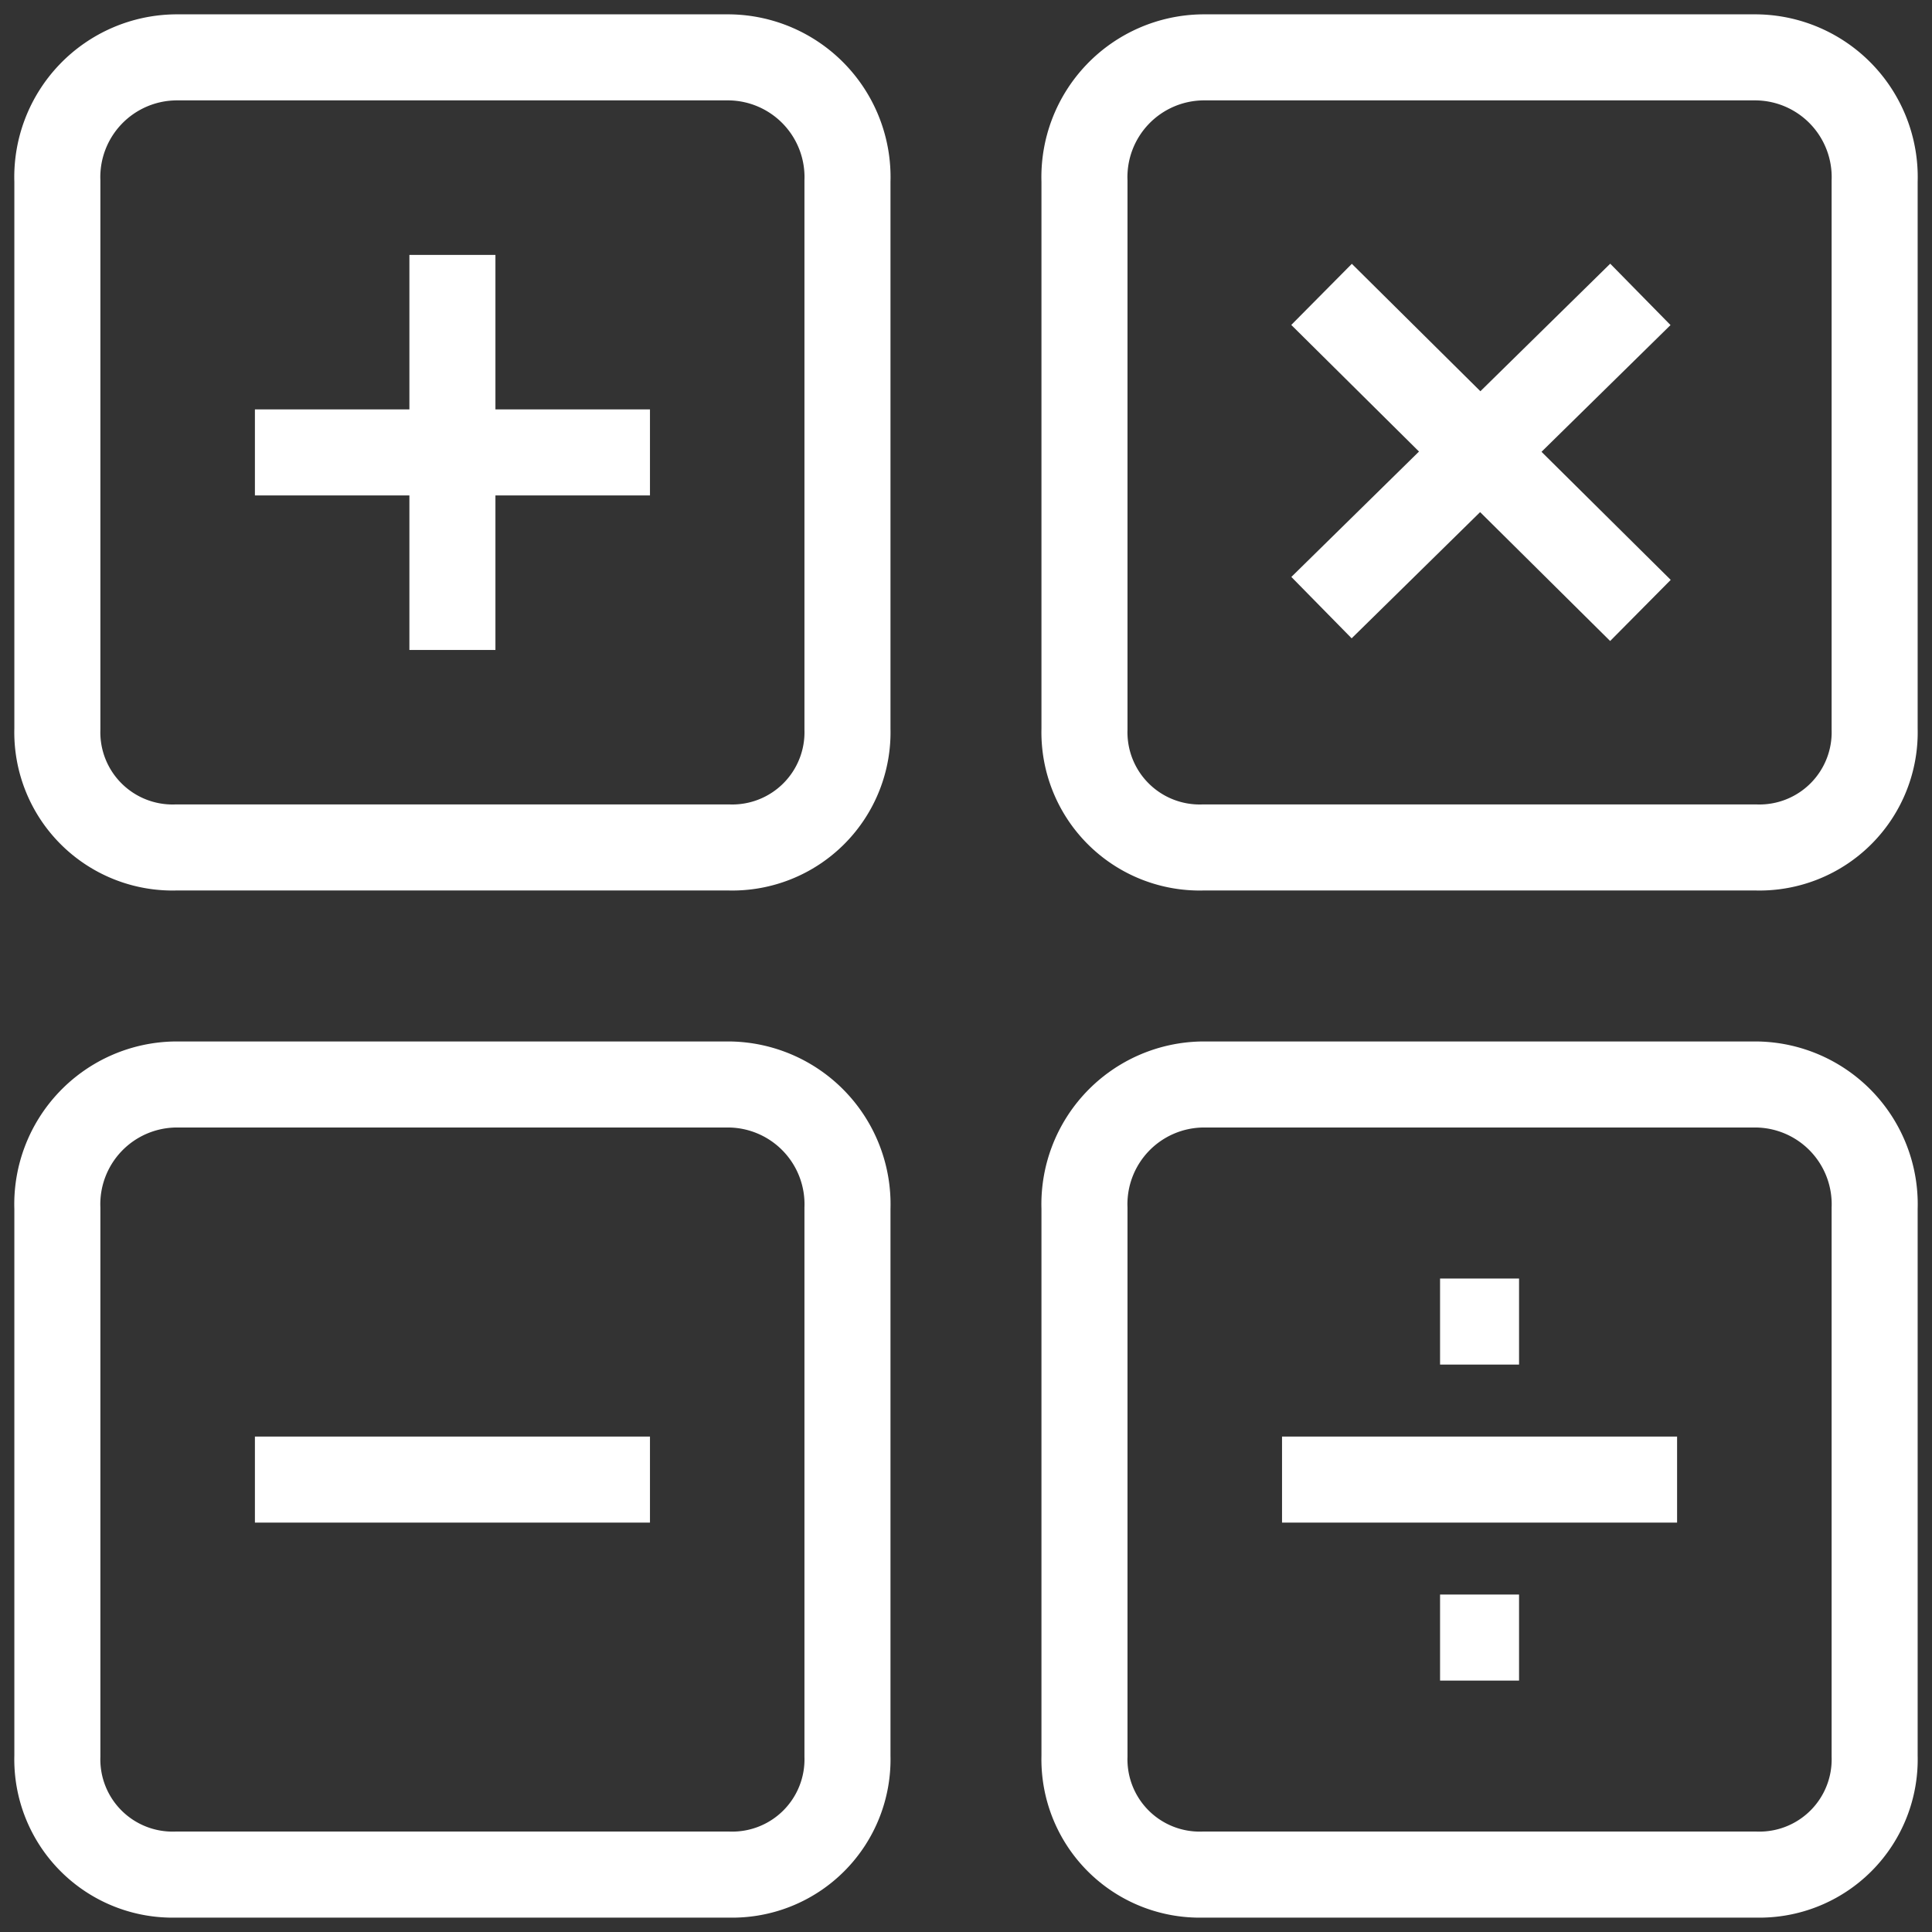
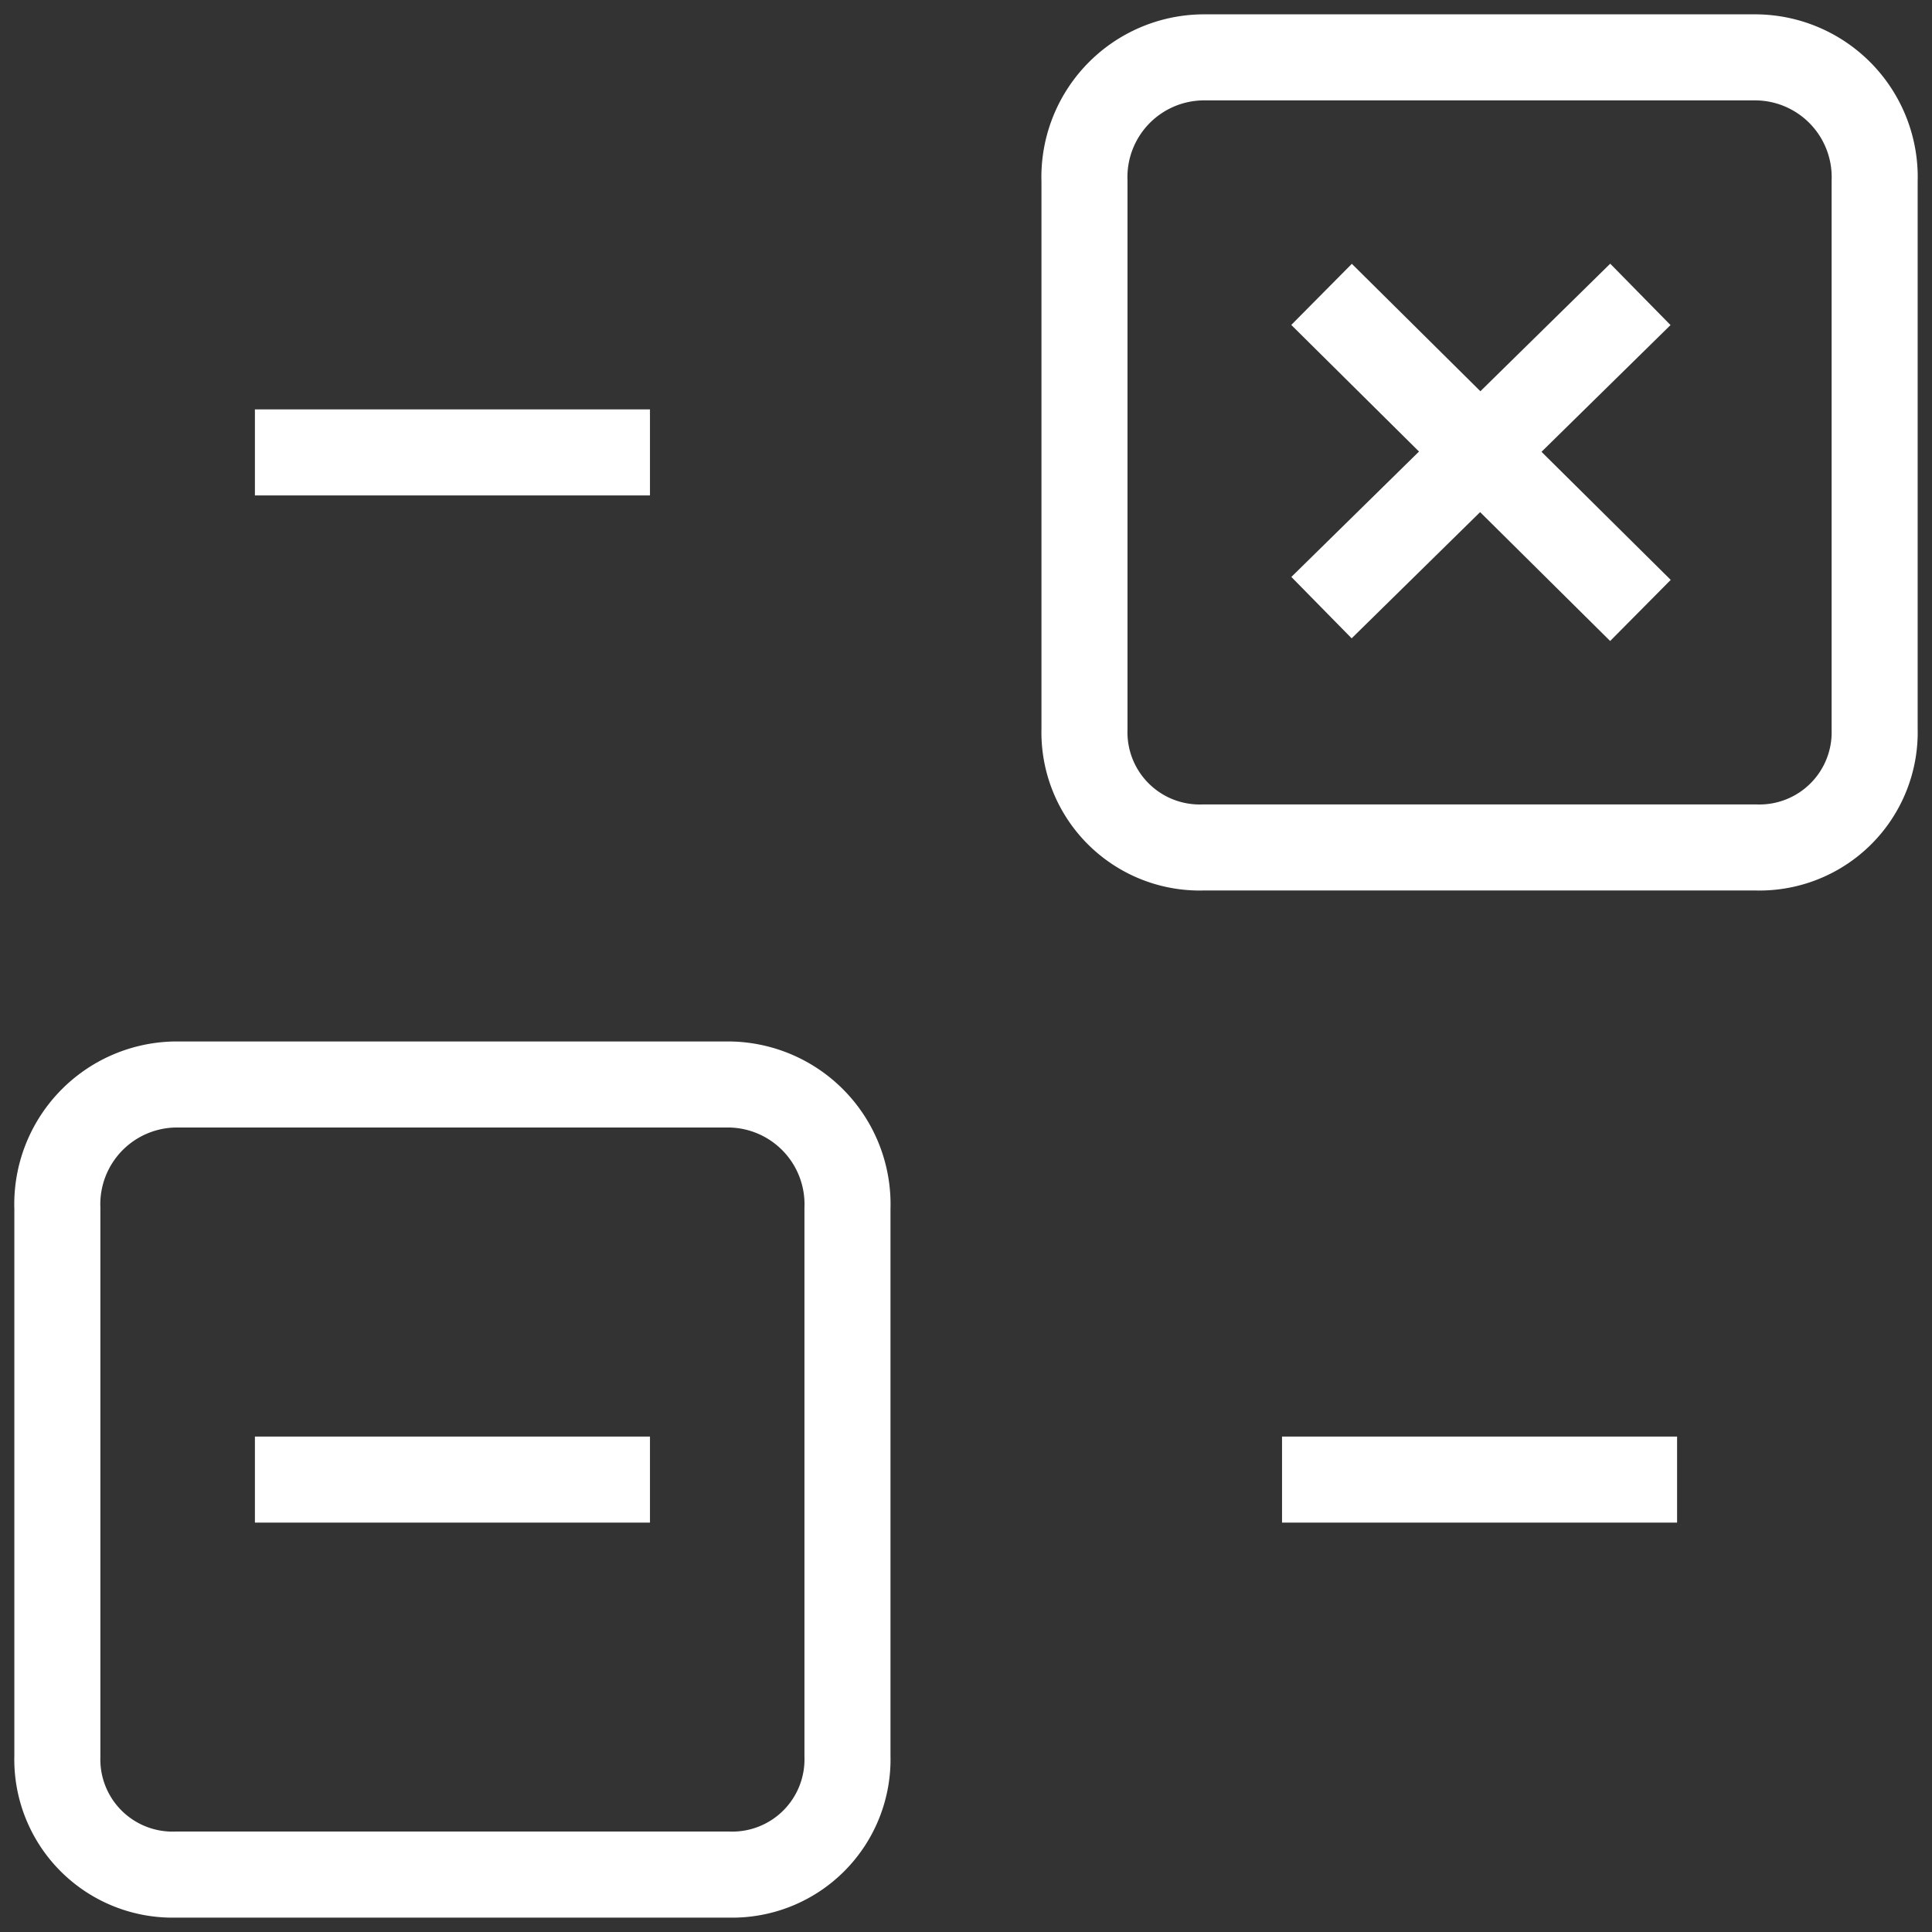
<svg xmlns="http://www.w3.org/2000/svg" width="33.681" height="33.681" viewBox="0 0 33.681 33.681">
  <rect x="0" y="0" width="33.681" height="33.681" fill="#333333" stroke="none" />
  <defs>
    <clipPath id="a">
      <rect width="33.681" height="33.681" transform="translate(0 0)" fill="none" stroke="#fff" stroke-width="1.5" />
    </clipPath>
  </defs>
  <g transform="translate(0 0)">
    <g clip-path="url(#a)">
-       <path d="M12.708,1H3.066A2.088,2.088,0,0,0,1,3.16v9.548a2.009,2.009,0,0,0,2.066,2.066h9.642a2.009,2.009,0,0,0,2.066-2.066V3.16A2.088,2.088,0,0,0,12.708,1Z" fill="none" stroke="#fff" stroke-miterlimit="10" stroke-width="1.5" />
      <path d="M30.615,1H20.972a2.088,2.088,0,0,0-2.066,2.16v9.548a2.009,2.009,0,0,0,2.066,2.066h9.643a2.009,2.009,0,0,0,2.066-2.066V3.16A2.088,2.088,0,0,0,30.615,1Z" fill="none" stroke="#fff" stroke-miterlimit="10" stroke-width="1.5" />
      <path d="M12.708,18.906H3.066A2.088,2.088,0,0,0,1,21.066v9.548A2.009,2.009,0,0,0,3.066,32.68h9.642a2.009,2.009,0,0,0,2.066-2.066V21.066A2.088,2.088,0,0,0,12.708,18.906Z" fill="none" stroke="#fff" stroke-miterlimit="10" stroke-width="1.5" />
-       <path d="M30.615,18.906H20.972a2.088,2.088,0,0,0-2.066,2.16v9.548a2.009,2.009,0,0,0,2.066,2.066h9.643a2.009,2.009,0,0,0,2.066-2.066V21.066A2.088,2.088,0,0,0,30.615,18.906Z" fill="none" stroke="#fff" stroke-miterlimit="10" stroke-width="1.5" />
      <line x2="6.887" transform="translate(4.444 7.887)" fill="none" stroke="#fff" stroke-miterlimit="10" stroke-width="1.5" />
      <line x2="6.887" transform="translate(4.444 25.794)" fill="none" stroke="#fff" stroke-miterlimit="10" stroke-width="1.5" />
      <line x2="6.887" transform="translate(22.35 25.794)" fill="none" stroke="#fff" stroke-miterlimit="10" stroke-width="1.5" />
-       <line x2="1.377" transform="translate(25.105 23.039)" fill="none" stroke="#fff" stroke-miterlimit="10" stroke-width="1.5" />
-       <line x2="1.377" transform="translate(25.105 28.548)" fill="none" stroke="#fff" stroke-miterlimit="10" stroke-width="1.5" />
-       <line y2="6.887" transform="translate(7.887 4.444)" fill="none" stroke="#fff" stroke-miterlimit="10" stroke-width="1.5" />
      <line x2="5.559" y2="5.51" transform="translate(23.039 5.132)" fill="none" stroke="#fff" stroke-miterlimit="10" stroke-width="1.5" />
      <line x1="5.559" y2="5.461" transform="translate(23.038 5.132)" fill="none" stroke="#fff" stroke-miterlimit="10" stroke-width="1.5" />
    </g>
  </g>
</svg>